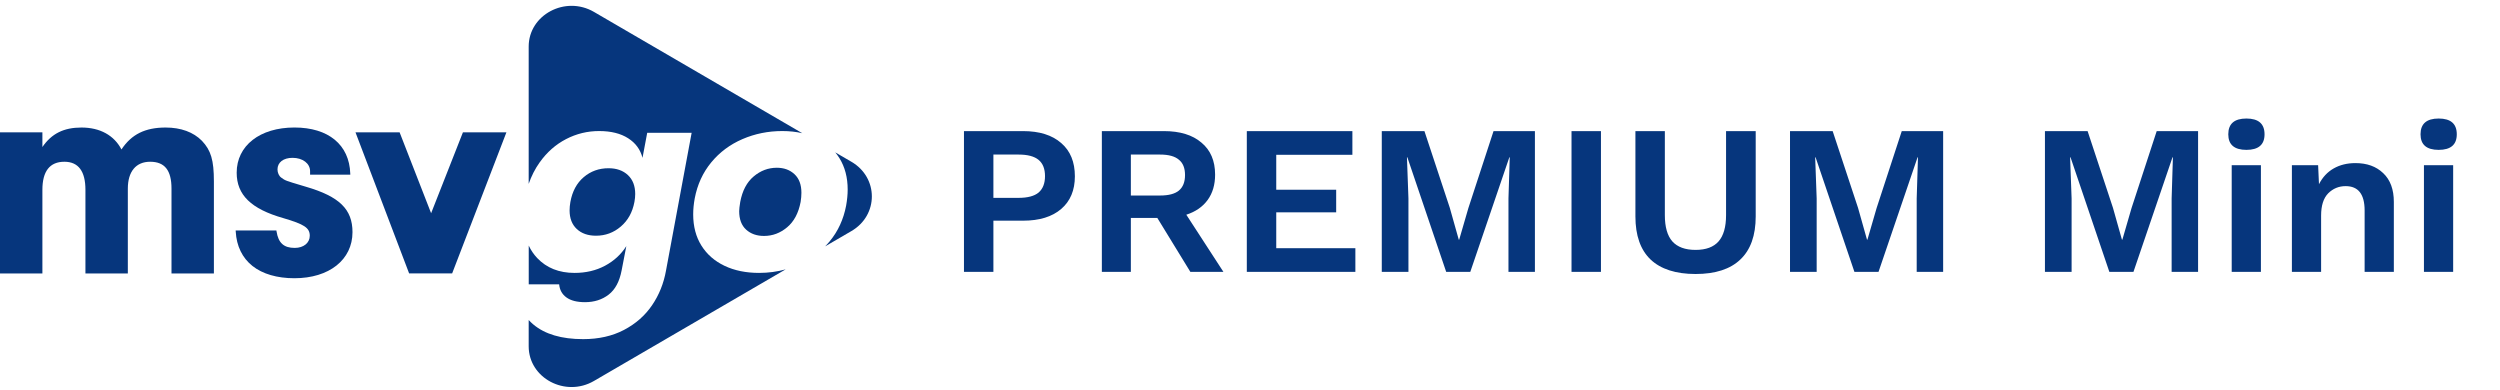
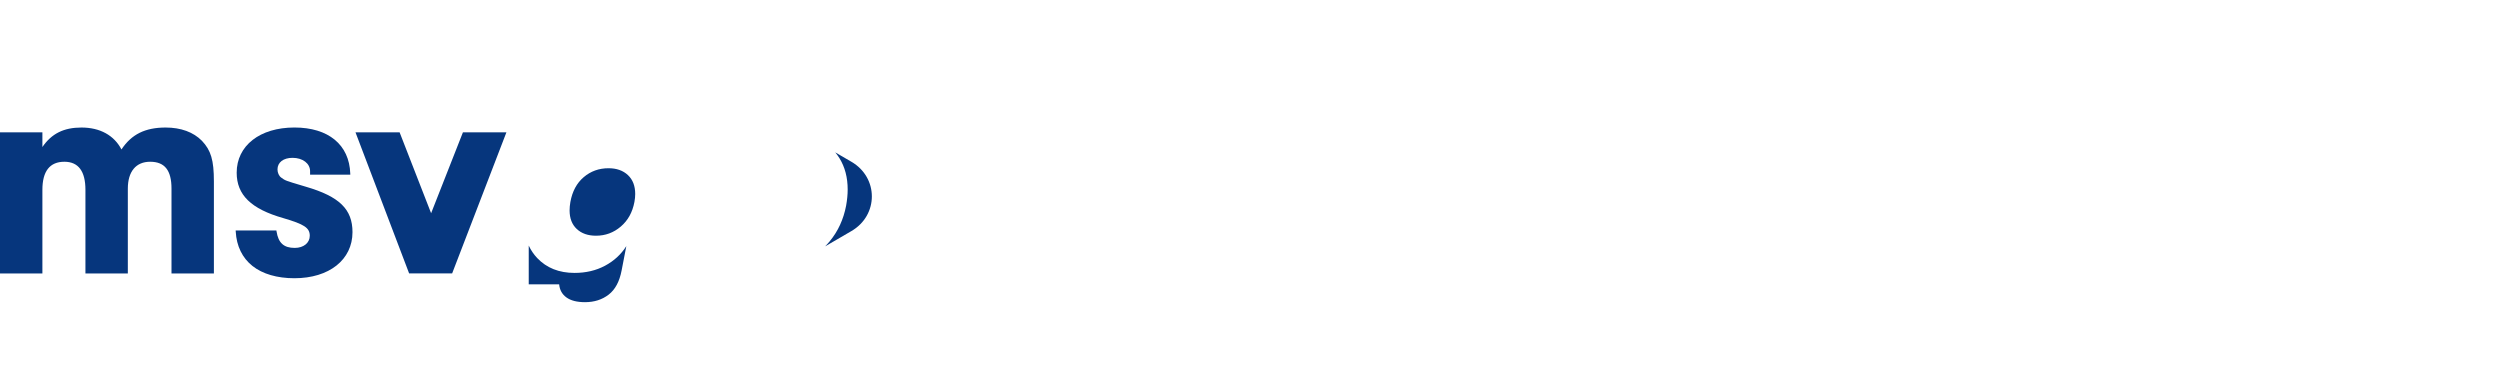
<svg xmlns="http://www.w3.org/2000/svg" width="423" height="66" viewBox="0 0 423 66" fill="none">
  <path d="M100.842 39.882C102.434 39.882 103.834 39.364 105.044 38.328C106.252 37.294 107.018 35.91 107.344 34.173C107.432 33.699 107.478 33.251 107.478 32.83C107.478 31.458 107.064 30.389 106.238 29.618C105.413 28.85 104.32 28.465 102.966 28.465C101.344 28.465 99.944 28.969 98.763 29.976C97.582 30.982 96.832 32.381 96.509 34.171C96.42 34.675 96.375 35.149 96.375 35.598C96.375 36.941 96.781 37.991 97.591 38.746C98.4 39.504 99.485 39.882 100.842 39.882Z" fill="#06367D" />
  <path d="M95.846 50.329C96.583 50.862 97.63 51.128 98.985 51.128C100.548 51.128 101.881 50.702 102.987 49.848C104.093 48.994 104.822 47.63 105.178 45.757L105.974 41.645C105.089 43.044 103.887 44.15 102.37 44.961C100.85 45.772 99.135 46.177 97.216 46.177C94.593 46.177 92.485 45.338 90.893 43.66C90.308 43.042 89.83 42.337 89.461 41.549V48.109H94.609C94.697 49.057 95.109 49.797 95.846 50.329Z" fill="#06367D" />
-   <path d="M89.453 7.877V31.111C89.915 29.78 90.532 28.571 91.307 27.481C92.531 25.76 94.019 24.447 95.774 23.537C97.529 22.627 99.394 22.174 101.368 22.174C103.372 22.174 105.009 22.579 106.278 23.39C107.545 24.201 108.357 25.306 108.712 26.706L109.508 22.468H117.026L112.693 45.757C112.308 47.94 111.52 49.904 110.326 51.653C109.132 53.402 107.547 54.794 105.57 55.828C103.594 56.862 101.296 57.382 98.67 57.382C95.013 57.382 92.197 56.55 90.222 54.885C89.945 54.652 89.694 54.404 89.453 54.148V58.596C89.453 63.975 95.664 67.273 100.495 64.459L132.935 45.575C131.5 45.973 130.002 46.176 128.433 46.176C126.221 46.176 124.277 45.778 122.596 44.979C120.916 44.181 119.612 43.042 118.682 41.56C117.753 40.077 117.288 38.315 117.288 36.272C117.288 35.405 117.376 34.495 117.552 33.545C117.996 31.223 118.923 29.203 120.339 27.481C121.755 25.76 123.515 24.447 125.623 23.537C127.731 22.627 129.98 22.174 132.369 22.174C133.576 22.174 134.701 22.298 135.748 22.538L100.497 2.014C95.664 -0.797 89.453 2.501 89.453 7.877Z" fill="#06367D" />
-   <path d="M131.439 28.383C129.994 28.383 128.69 28.872 127.525 29.851C126.361 30.829 125.602 32.271 125.247 34.172C125.129 34.9 125.07 35.417 125.07 35.726C125.07 37.097 125.46 38.139 126.243 38.852C127.023 39.564 128.033 39.921 129.273 39.921C130.718 39.921 132.022 39.432 133.186 38.454C134.351 37.475 135.11 36.048 135.465 34.172C135.553 33.612 135.599 33.095 135.599 32.621C135.599 31.25 135.209 30.203 134.426 29.473C133.643 28.745 132.647 28.383 131.439 28.383Z" fill="#06367D" />
  <path d="M144.06 27.372L141.322 25.777C141.578 26.089 141.819 26.416 142.035 26.766C142.965 28.264 143.427 30.033 143.427 32.074C143.427 32.913 143.339 33.823 143.163 34.801C142.719 37.123 141.792 39.138 140.376 40.844C140.133 41.138 139.874 41.417 139.609 41.688L144.057 39.098C148.671 36.416 148.671 30.056 144.06 27.372Z" fill="#06367D" />
  <path d="M28.027 21.578C24.562 21.578 22.243 22.726 20.552 25.289C19.302 22.891 16.913 21.578 13.785 21.578C10.796 21.578 8.731 22.602 7.173 24.878V22.389H0V46.265H7.173V32.118C7.173 28.967 8.426 27.368 10.895 27.368C13.256 27.368 14.456 28.965 14.456 32.118V46.265H21.629V31.915C21.629 29.025 23.005 27.368 25.404 27.368C27.869 27.368 29.018 28.812 29.018 31.915V46.265H36.191V30.696C36.191 27.104 35.697 25.434 34.161 23.819C32.724 22.354 30.605 21.578 28.027 21.578Z" fill="#06367D" />
  <path d="M51.747 31.592L51.306 31.46C48.325 30.575 48.266 30.56 47.574 30.043C47.203 29.779 46.952 29.224 46.952 28.662C46.952 27.473 47.951 26.705 49.495 26.705C51.216 26.705 52.466 27.655 52.466 28.966V29.549H59.27L59.265 29.366C59.102 24.487 55.568 21.574 49.816 21.574C43.971 21.574 40.046 24.646 40.046 29.219C40.046 32.981 42.482 35.353 47.94 36.907C51.493 37.949 52.413 38.56 52.413 39.888C52.413 41.1 51.368 41.946 49.869 41.946C48.02 41.946 47.099 41.11 46.789 39.151L46.765 38.998H39.875L39.886 39.186C40.019 41.63 41 43.642 42.718 45.003C44.43 46.359 46.885 47.077 49.819 47.077C55.696 47.077 59.642 43.944 59.642 39.28C59.642 35.407 57.43 33.249 51.747 31.592Z" fill="#06367D" />
  <path d="M72.945 36.077L67.613 22.389H60.148L69.181 46.147L69.226 46.264H76.501L85.686 22.389H78.328L72.945 36.077Z" fill="#06367D" />
-   <path d="M173.099 22.183C175.866 22.183 178.019 22.856 179.559 24.204C181.099 25.527 181.869 27.403 181.869 29.833C181.869 32.191 181.099 34.031 179.559 35.354C178.019 36.678 175.866 37.339 173.099 37.339H168.083V46H163.103V22.183H173.099ZM172.342 33.478C173.881 33.478 175.012 33.177 175.734 32.576C176.456 31.95 176.816 31.024 176.816 29.797C176.816 28.57 176.456 27.656 175.734 27.054C175.012 26.453 173.881 26.152 172.342 26.152H168.083V33.478H172.342ZM195.816 36.87H191.341V46H186.433V22.183H196.934C199.653 22.183 201.77 22.832 203.286 24.131C204.825 25.407 205.595 27.211 205.595 29.544C205.595 31.253 205.174 32.684 204.332 33.839C203.49 34.993 202.287 35.824 200.723 36.329L207.002 46H201.409L195.816 36.87ZM191.341 33.081H196.285C197.728 33.081 198.787 32.804 199.46 32.251C200.158 31.674 200.507 30.795 200.507 29.617C200.507 28.438 200.158 27.572 199.46 27.018C198.787 26.441 197.728 26.152 196.285 26.152H191.341V33.081ZM229.329 41.994V46H210.961V22.183H228.824V26.188H215.941V32.107H226.081V35.932H215.941V41.994H229.329ZM259.707 46H255.232V33.586L255.449 26.621H255.377L248.773 46H244.695L238.127 26.621H238.055L238.308 33.586V46H233.797V22.183H241.014L245.309 35.174L246.824 40.551H246.896L248.448 35.21L252.706 22.183H259.707V46ZM270.881 46H265.901V22.183H270.881V46ZM297.065 36.617C297.065 39.841 296.199 42.271 294.467 43.907C292.759 45.543 290.232 46.361 286.888 46.361C283.544 46.361 281.006 45.543 279.274 43.907C277.566 42.271 276.712 39.841 276.712 36.617V22.183H281.692V36.401C281.692 38.398 282.113 39.877 282.955 40.84C283.821 41.802 285.132 42.283 286.888 42.283C288.645 42.283 289.944 41.802 290.786 40.84C291.628 39.877 292.049 38.398 292.049 36.401V22.183H297.065V36.617ZM328.78 46H324.305V33.586L324.521 26.621H324.449L317.845 46H313.767L307.2 26.621H307.127L307.38 33.586V46H302.869V22.183H310.087L314.381 35.174L315.897 40.551H315.969L317.52 35.21L321.779 22.183H328.78V46ZM371.915 46H367.44V33.586L367.656 26.621H367.584L360.98 46H356.902L350.335 26.621H350.262L350.515 33.586V46H346.004V22.183H353.222L357.516 35.174L359.032 40.551H359.104L360.655 35.21L364.914 22.183H371.915V46ZM380.094 25.358C378.049 25.358 377.026 24.48 377.026 22.724C377.026 20.944 378.049 20.054 380.094 20.054C382.138 20.054 383.161 20.944 383.161 22.724C383.161 24.48 382.138 25.358 380.094 25.358ZM382.547 46H377.604V27.957H382.547V46ZM398.542 27.596C400.491 27.596 402.054 28.161 403.233 29.292C404.436 30.422 405.038 32.046 405.038 34.163V46H400.094V35.607C400.094 32.864 399.023 31.493 396.882 31.493C395.727 31.493 394.741 31.902 393.923 32.72C393.129 33.538 392.732 34.789 392.732 36.473V46H387.788V27.957H392.227L392.371 31.168C392.973 29.989 393.803 29.099 394.861 28.498C395.92 27.896 397.147 27.596 398.542 27.596ZM412.621 25.358C410.576 25.358 409.554 24.48 409.554 22.724C409.554 20.944 410.576 20.054 412.621 20.054C414.666 20.054 415.688 20.944 415.688 22.724C415.688 24.48 414.666 25.358 412.621 25.358ZM415.075 46H410.131V27.957H415.075V46Z" fill="#06367D" />
</svg>